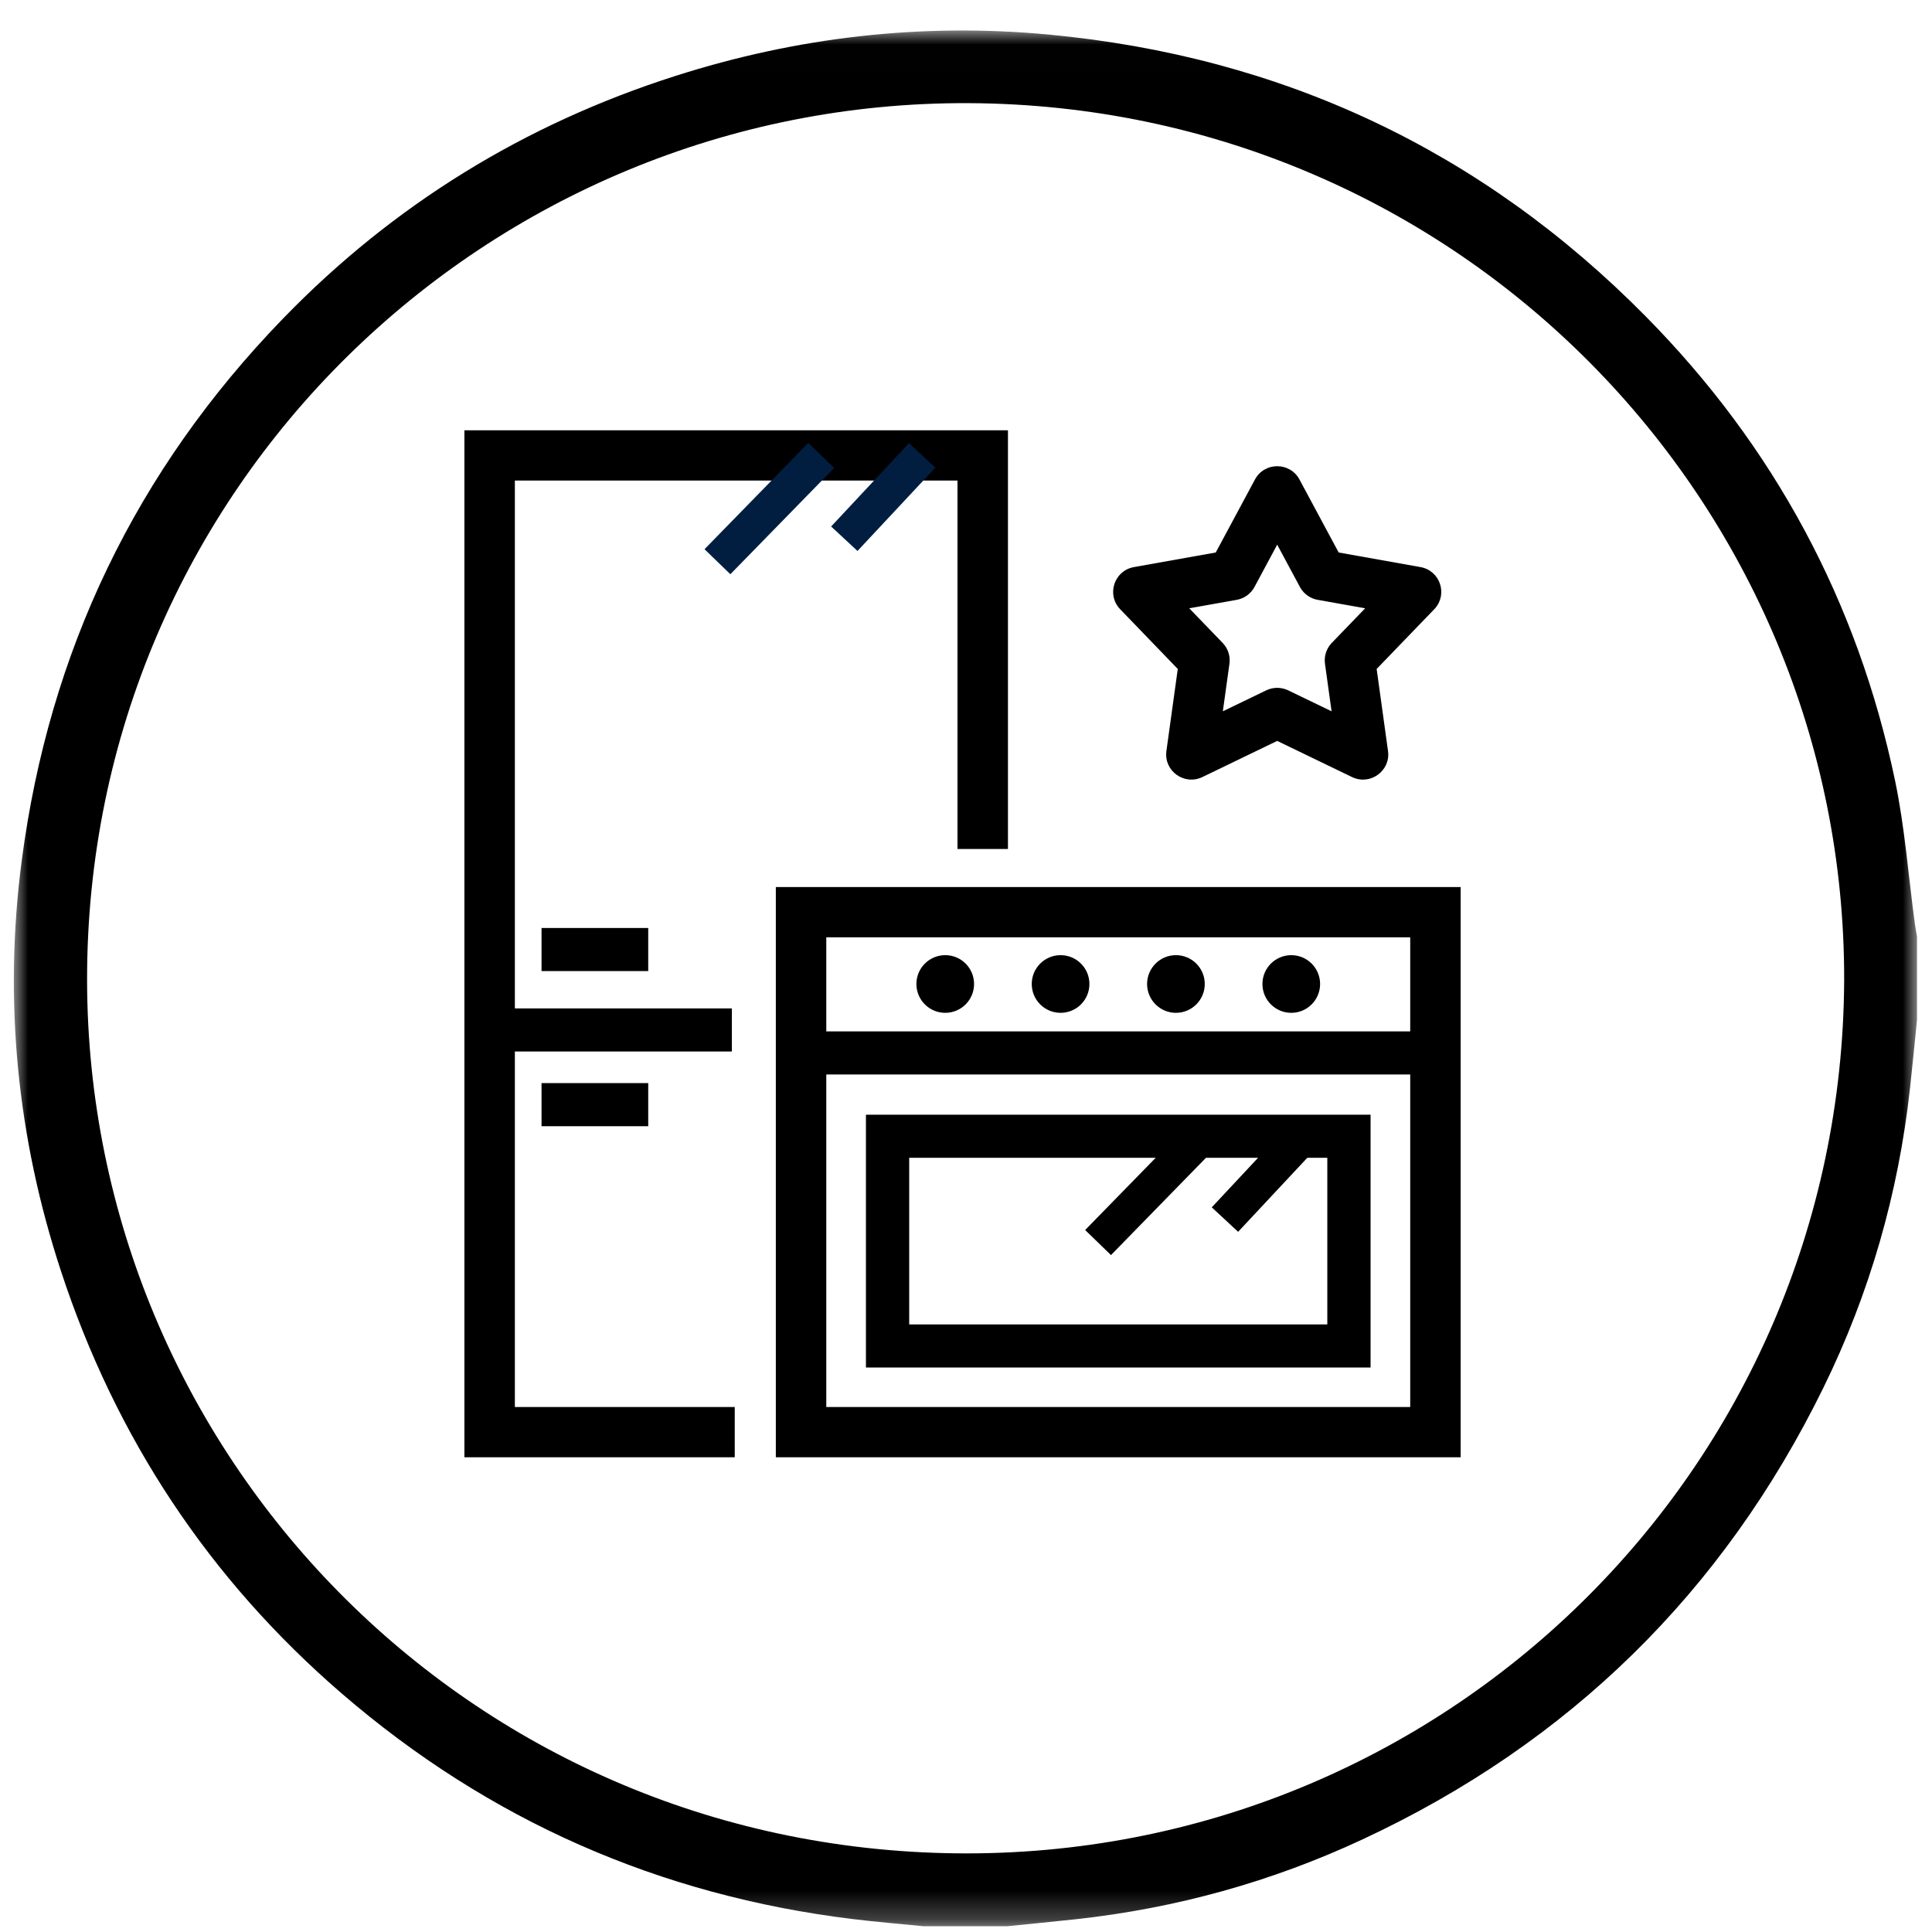
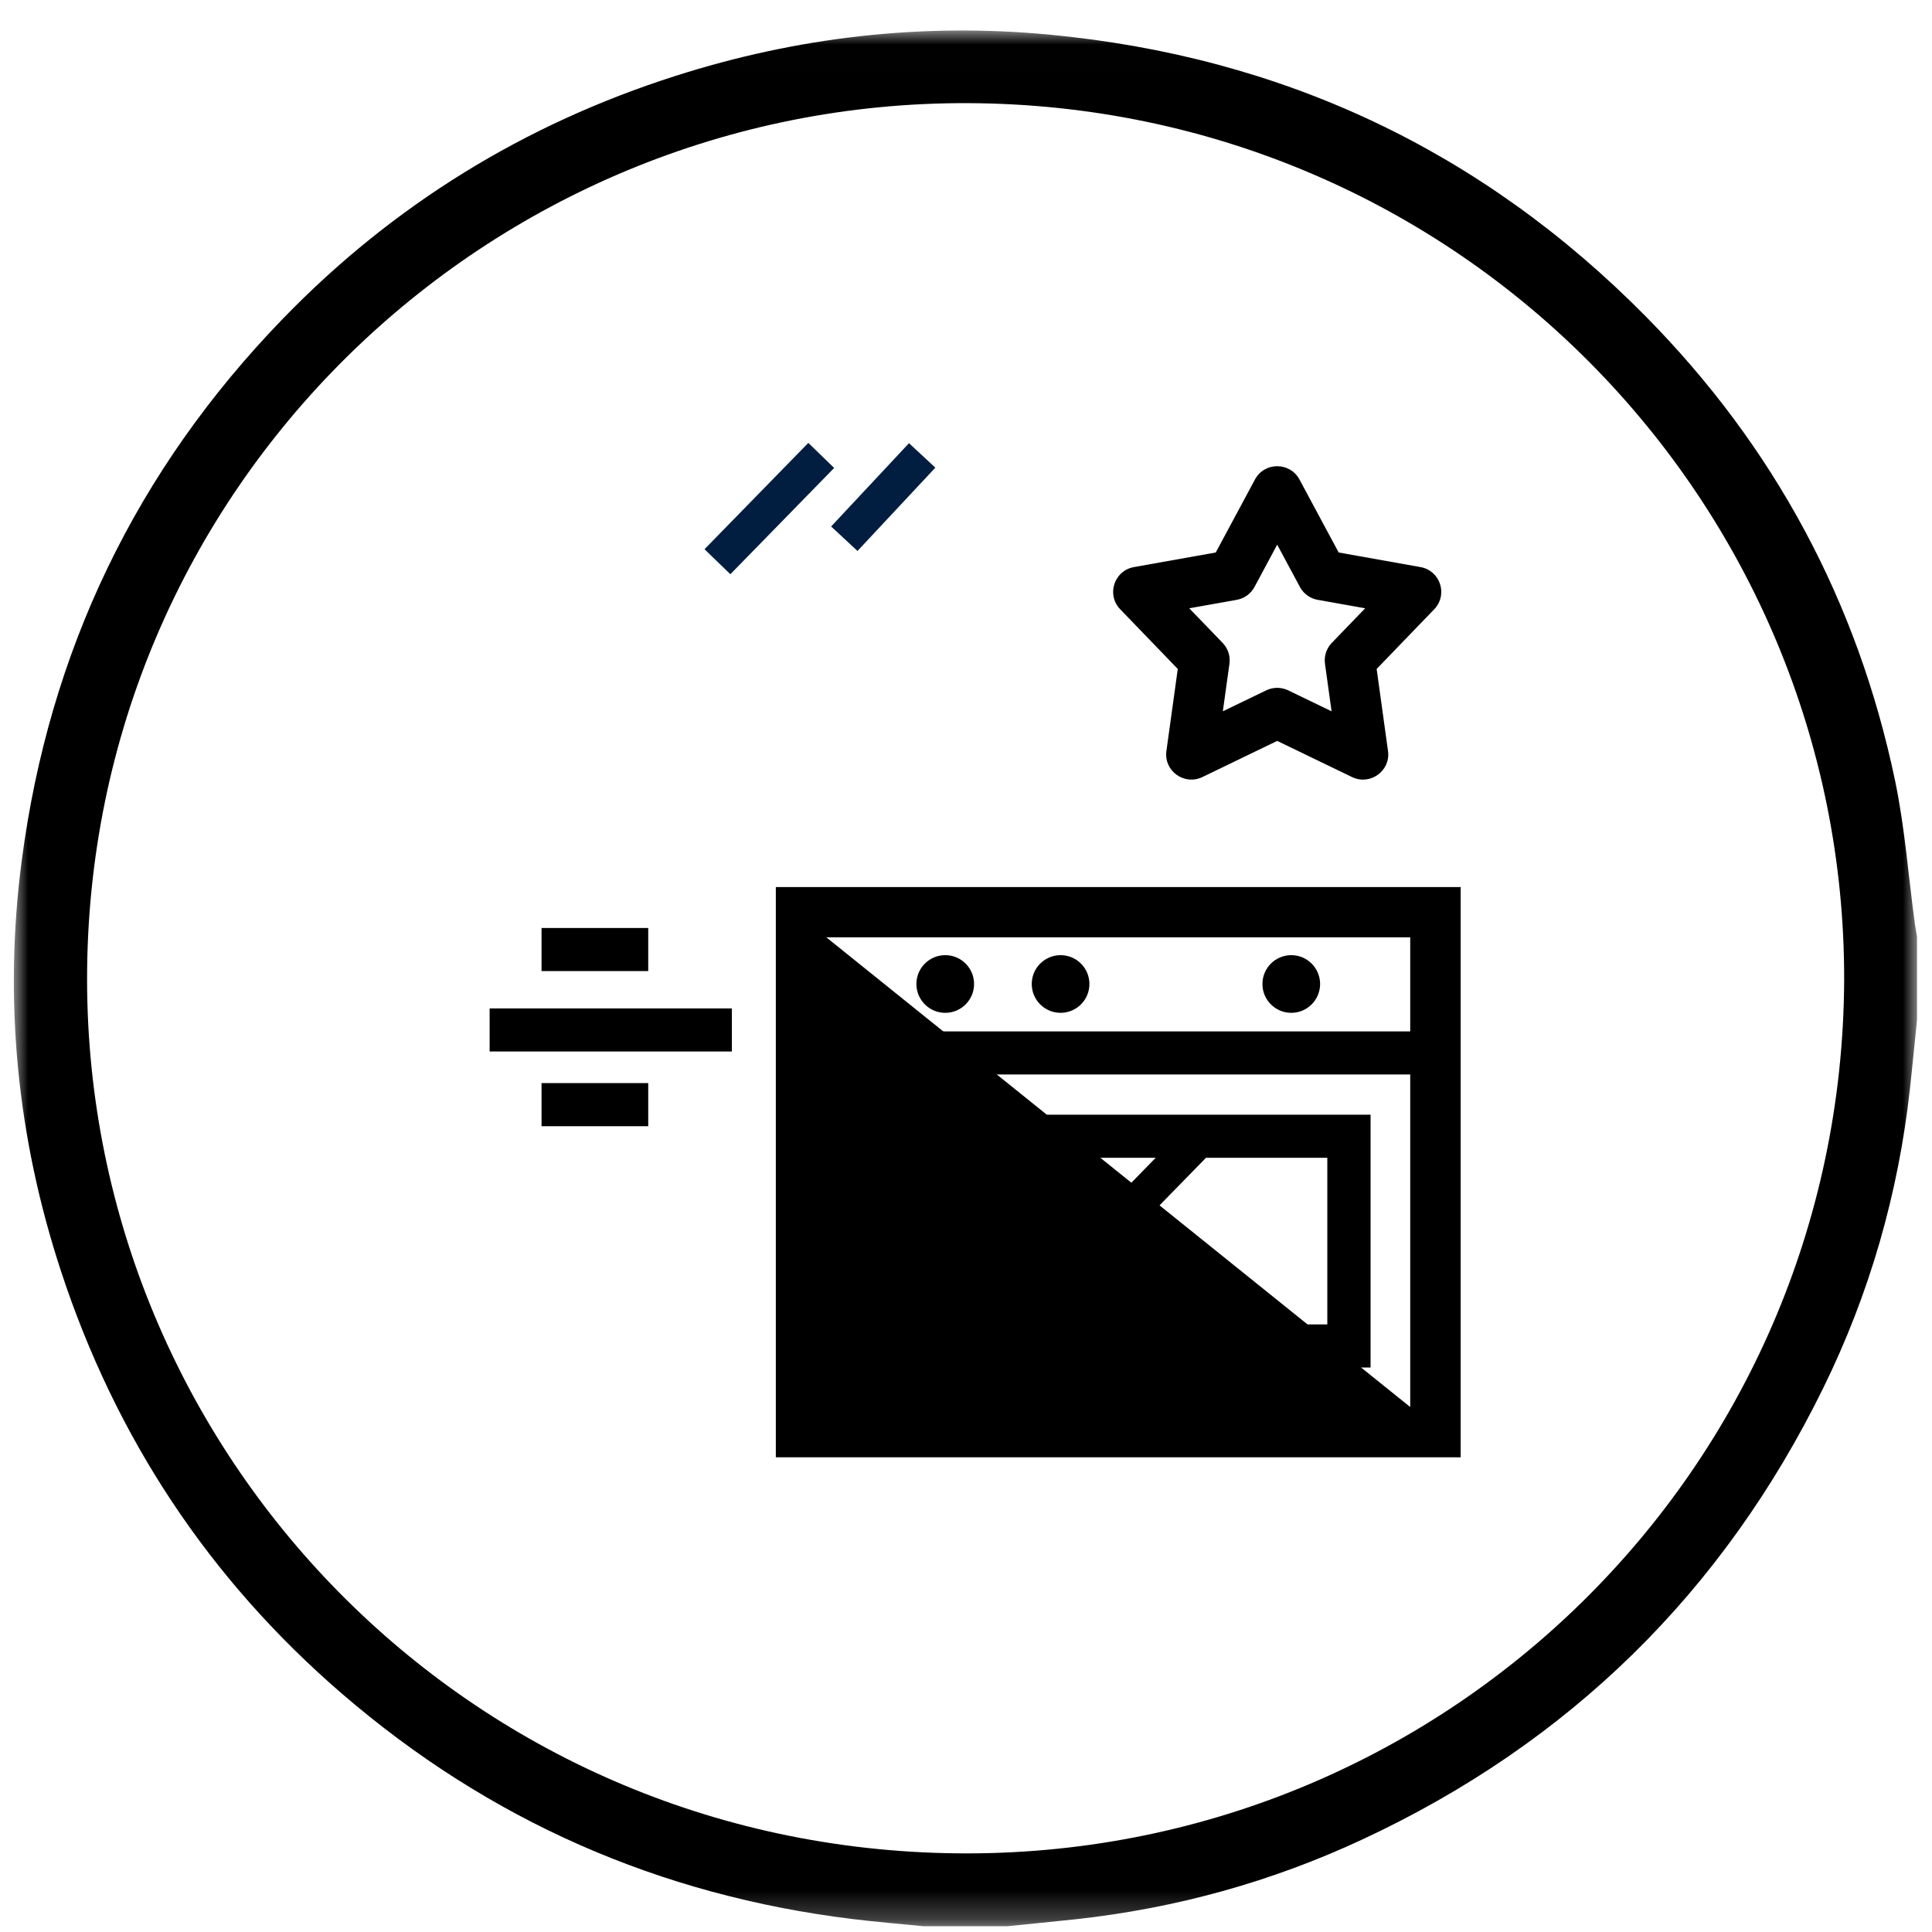
<svg xmlns="http://www.w3.org/2000/svg" xmlns:xlink="http://www.w3.org/1999/xlink" width="67px" height="67px" viewBox="0 0 67 67" version="1.1">
  <title>FLEX</title>
  <defs>
    <polygon id="path-1" points="0 0.009 66 0.009 66 65.751 0 65.751" />
-     <polygon id="path-3" points="0 65.825 66 65.825 66 0.083 0 0.083" />
  </defs>
  <g id="Symbols" stroke="none" stroke-width="1" fill="none" fill-rule="evenodd">
    <g id="AEG-/-Modules-/-Tabs-active-/-Kitchen-Excellence" transform="translate(-78, -31)">
      <g id="Icon/kitchen/white" transform="translate(78.48, 31.975)">
        <g id="Icon/news/white">
          <g id="Group-3" transform="translate(0, 0.074)">
            <mask id="mask-2" fill="white">
              <use xlink:href="#path-1" />
            </mask>
            <g id="Clip-2" />
            <path d="M63.474,32.95 C63.513,16.371 50.105,2.602 33.103,2.528 C16.438,2.456 2.503,15.892 2.54,32.973 C2.576,49.318 15.709,63.036 32.698,63.223 C49.543,63.409 63.389,49.927 63.474,32.95 L63.474,32.95 Z M31.547,65.751 C30.724,65.668 29.899,65.602 29.079,65.501 C22.388,64.68 16.479,62.082 11.383,57.69 C6.77,53.715 3.532,48.809 1.636,43.036 C0.112,38.397 -0.359,33.642 0.273,28.802 C1.22,21.55 4.233,15.262 9.338,9.996 C13.156,6.057 17.702,3.259 22.934,1.587 C27.157,0.237 31.486,-0.266 35.909,0.152 C43.987,0.916 50.904,4.163 56.592,9.923 C61.043,14.43 63.936,19.809 65.235,26.003 C65.578,27.64 65.7,29.323 65.925,30.985 C65.945,31.134 65.975,31.281 66,31.428 L66,34.323 C65.919,35.115 65.843,35.907 65.756,36.699 C65.356,40.33 64.361,43.8 62.753,47.077 C59.276,54.164 53.943,59.399 46.766,62.742 C43.616,64.21 40.301,65.128 36.84,65.507 C36.045,65.593 35.249,65.67 34.453,65.751 L31.547,65.751 Z" id="Fill-1" fill="#000000" mask="url(#mask-2)" />
          </g>
          <mask id="mask-4" fill="white">
            <use xlink:href="#path-3" />
          </mask>
          <g id="Clip-5" />
        </g>
        <g id="Group-9" transform="translate(15.625, 13.947)">
          <g id="oven" transform="translate(10.8, 15.84)" fill="#000000">
-             <path d="M23.75,0 L0,0 L0,19.775 L23.75,19.775 L23.75,0 Z M22,1.743 L22,18.032 L1.75,18.032 L1.75,1.743 L22,1.743 Z" id="Rectangle" fill-rule="nonzero" />
+             <path d="M23.75,0 L0,0 L0,19.775 L23.75,19.775 L23.75,0 Z M22,1.743 L22,18.032 L1.75,1.743 L22,1.743 Z" id="Rectangle" fill-rule="nonzero" />
            <path d="M20.625,7.895 L3.125,7.895 L3.125,16.662 L20.625,16.662 L20.625,7.895 Z M19.125,9.389 L19.125,15.168 L4.625,15.168 L4.625,9.389 L19.125,9.389 Z" id="Rectangle" fill-rule="nonzero" />
            <polygon id="Path-5" fill-rule="nonzero" points="22.875 5.006 22.875 6.5 0.875 6.5 0.875 5.006" />
-             <ellipse id="Oval-Copy-3" cx="13.875" cy="3.362" rx="1" ry="1" />
            <ellipse id="Oval-Copy-4" cx="9.875" cy="3.362" rx="1" ry="1" />
            <ellipse id="Oval-Copy-5" cx="17.875" cy="3.362" rx="1" ry="1" />
            <ellipse id="Oval-Copy-2" cx="5.875" cy="3.362" rx="1" ry="1" />
            <polygon id="Path-6" fill-rule="nonzero" points="14.327 8.208 15.223 9.076 11.623 12.763 10.727 11.894" />
-             <polygon id="Path-7" fill-rule="nonzero" points="17.818 8.218 18.732 9.067 16.032 11.956 15.118 11.107" />
          </g>
          <g id="Fridge" fill-rule="nonzero">
-             <polygon id="Path" fill="#000000" points="18.85 0 18.85 14.52 17.1 14.52 17.1 1.743 1.75 1.743 1.75 33.872 9.375 33.872 9.375 35.615 0 35.615 0 0" />
            <polygon id="Path-5" fill="#000000" points="9.275 20.049 9.275 21.543 0.875 21.543 0.875 20.049" />
            <polygon id="Path-5-Copy" fill="#000000" points="6.375 17.26 6.375 18.754 2.675 18.754 2.675 17.26" />
            <polygon id="Path-5-Copy-2" fill="#000000" points="6.375 22.639 6.375 24.134 2.675 24.134 2.675 22.639" />
            <polygon id="Path-6" fill="#011E41" points="11.927 0.437 12.823 1.306 9.223 4.992 8.327 4.124" />
            <polygon id="Path-7" fill="#011E41" points="15.418 0.447 16.332 1.296 13.632 4.185 12.718 3.336" />
          </g>
        </g>
        <path d="M41.681,18.185 L38.844,18.691 L38.814,18.697 C38.148,18.838 37.89,19.658 38.367,20.153 L40.364,22.224 L39.97,25.069 L39.967,25.097 C39.894,25.773 40.598,26.272 41.219,25.972 L43.812,24.719 L46.406,25.972 L46.433,25.984 C47.055,26.262 47.749,25.749 47.655,25.069 L47.261,22.224 L49.258,20.153 L49.279,20.131 C49.734,19.626 49.459,18.812 48.781,18.691 L45.944,18.185 L44.584,15.653 C44.254,15.039 43.371,15.039 43.041,15.653 L41.681,18.185 Z M43.812,17.913 L44.6,19.38 L44.617,19.411 C44.747,19.63 44.966,19.782 45.218,19.827 L46.863,20.12 L45.705,21.32 L45.681,21.346 C45.512,21.536 45.434,21.791 45.469,22.044 L45.698,23.692 L44.194,22.966 L44.161,22.951 C43.928,22.85 43.661,22.855 43.431,22.966 L41.927,23.692 L42.156,22.044 L42.16,22.009 C42.185,21.756 42.098,21.504 41.92,21.32 L40.762,20.12 L42.407,19.827 C42.671,19.78 42.898,19.616 43.025,19.38 L43.812,17.913 Z" id="Star" fill="#000000" fill-rule="nonzero" />
      </g>
    </g>
  </g>
</svg>